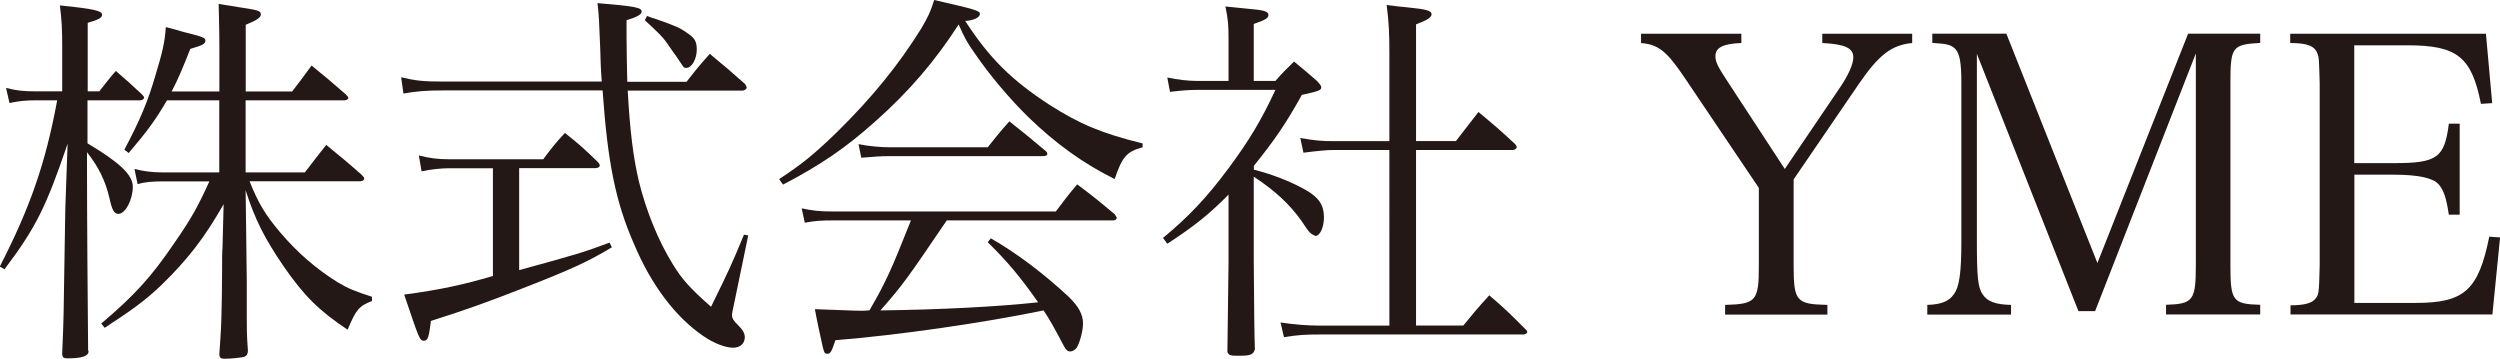
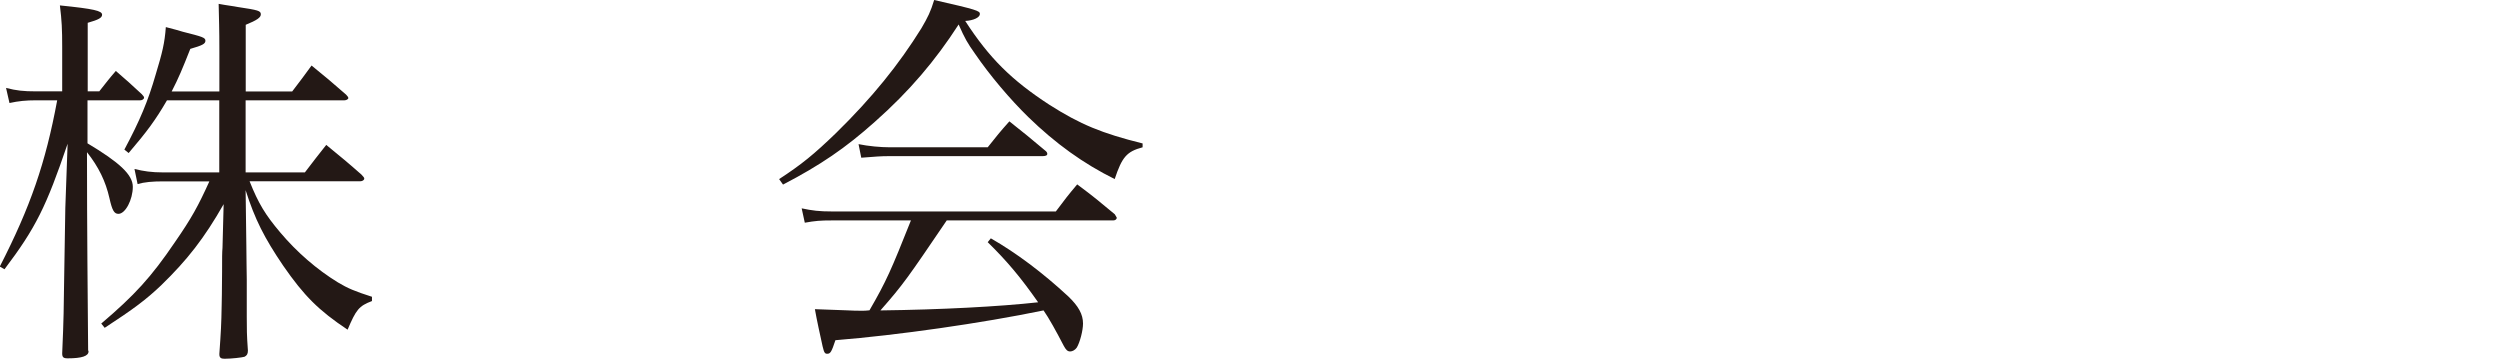
<svg xmlns="http://www.w3.org/2000/svg" id="_レイヤー_2" data-name="レイヤー 2" viewBox="0 0 240 34.45">
  <defs>
    <style>
      .cls-1 {
        fill: #231815;
      }
    </style>
  </defs>
  <g id="_レイヤー_1-2" data-name="レイヤー 1">
    <g>
      <path class="cls-1" d="M9.52,8.78c.71-.89.89-1.15,1.6-1.97,1.08.93,1.41,1.23,2.49,2.23.15.15.22.26.22.33,0,.15-.19.26-.37.26h-5.06v4.13c3.05,1.82,4.35,3.01,4.35,4.17,0,1.23-.71,2.6-1.38,2.6-.41,0-.6-.33-.86-1.49-.37-1.64-1.04-3.01-2.16-4.43,0,7.4.07,13.84.11,19.01,0,.04.04.07.04.11,0,.45-.63.67-2.01.67-.41,0-.52-.11-.52-.48.15-3.35.15-4.43.19-7.25.07-4.24.11-6.47.11-6.7l.22-6.17c-2.05,6.03-3.05,8.07-6.06,12.05l-.45-.26c2.94-5.73,4.39-9.93,5.51-15.96h-2.05c-.93,0-1.67.07-2.53.26l-.33-1.45c1,.26,1.67.33,2.86.33h2.53v-4.2c0-1.82-.04-2.57-.22-4.05,3.27.33,4.05.52,4.05.89,0,.3-.33.48-1.38.78v6.58h1.08ZM21.06,5.02c0-2.46-.04-3.05-.07-4.65.78.15,1.45.22,1.82.3,2.01.3,2.23.37,2.23.71,0,.3-.37.56-1.45,1v6.4h4.46c.82-1.08,1.08-1.41,1.86-2.49,1.41,1.15,1.86,1.52,3.31,2.79.15.15.22.26.22.33,0,.11-.19.22-.37.22h-9.49v6.92h5.69c.89-1.15,1.15-1.52,2.05-2.64,1.53,1.26,2.01,1.64,3.39,2.86.19.19.26.3.26.37,0,.15-.19.26-.37.26h-10.64c.86,2.16,1.53,3.24,2.94,4.91,1.6,1.9,3.53,3.57,5.54,4.8.93.56,1.64.86,3.27,1.38v.41c-1.26.48-1.52.82-2.34,2.75-2.79-1.86-4.17-3.24-6.18-6.14-1.82-2.68-2.72-4.46-3.61-7.25l.07,5.32c0,1.45.04,2.38.04,3.24v3.57c0,1.19,0,1.75.11,3.27,0,.33-.11.48-.33.59-.22.07-1.27.19-1.93.19-.33,0-.48-.11-.48-.41v-.08c.15-2.12.19-2.83.22-4.61,0-.33.04-1.41.04-3.2,0-1.45,0-1.9.04-2.34l.11-4.2c-1.86,3.27-3.5,5.36-5.99,7.78-1.45,1.38-2.64,2.27-5.43,4.09l-.33-.41c3.2-2.72,4.8-4.46,7.07-7.81,1.6-2.31,2.23-3.46,3.31-5.84h-4.43c-1.04,0-1.82.07-2.46.26l-.3-1.45c.89.22,1.64.33,2.75.33h5.39v-6.92h-5.02c-1.08,1.86-1.9,2.98-3.68,5.06l-.41-.33c1.49-2.79,2.27-4.65,3.01-7.22.63-2.08.86-3.01.97-4.54.74.19,1.26.33,1.64.45,1.9.48,2.16.56,2.16.86s-.3.45-1.45.78c-.78,1.97-1.12,2.79-1.79,4.09h4.58v-3.76Z" />
-       <path class="cls-1" d="M57.77,7.85c-.11-1.38-.11-2.05-.15-3.24-.11-2.57-.11-3.05-.26-4.31,3.57.3,4.24.41,4.24.82,0,.26-.45.52-1.45.82v1.67c0,1.34.04,2.9.07,4.24h5.69c.93-1.19,1.23-1.56,2.23-2.68,1.49,1.23,1.93,1.6,3.39,2.9.07.11.15.26.15.33,0,.15-.22.3-.41.3h-11.01c.22,3.91.52,6.36,1.08,8.74.71,2.86,1.86,5.69,3.27,7.96.86,1.41,1.67,2.31,3.65,4.05,1.86-3.79,1.97-4.05,3.16-6.92l.41.07-1.34,6.47q-.22,1-.22,1.15c0,.33.15.59.63,1.04.41.41.6.74.6,1.12,0,.6-.45,1-1.12,1-.74,0-1.82-.41-2.86-1.12-2.64-1.79-4.99-4.87-6.66-8.85-1.75-3.98-2.53-7.81-3.01-14.73h-15.21c-1.71,0-2.64.07-3.91.3l-.22-1.56c1.45.33,2.05.41,4.13.41h15.14ZM49.85,25.93c5.58-1.53,6.18-1.71,8.67-2.64l.22.45c-2.23,1.34-3.72,2.05-8.67,3.98-3.24,1.26-5.17,1.97-8.7,3.09-.19,1.56-.3,1.9-.67,1.9-.41,0-.45-.15-1.9-4.43,3.39-.45,5.8-.97,8.52-1.79v-10.34h-4.17c-.78,0-1.86.11-2.68.3l-.26-1.53c.97.26,1.82.37,2.94.37h9c.86-1.15,1.12-1.49,2.08-2.53,1.41,1.12,1.82,1.49,3.16,2.79.11.11.19.26.19.33,0,.15-.19.26-.41.26h-7.33v9.78ZM62.12,1.53c.37.15.67.26.86.3,1.9.67,2.27.82,3.05,1.38.67.45.86.78.86,1.56,0,.89-.48,1.75-1,1.75-.22,0-.26-.04-.52-.45-.07-.11-.22-.33-.45-.67-.07-.07-.37-.52-.97-1.38-.3-.41-.71-.86-2.05-2.08l.22-.41Z" />
      <path class="cls-1" d="M74.8,17.19c2.16-1.41,3.35-2.38,5.47-4.43,3.46-3.39,6.03-6.58,8.18-10.04.63-1.08.89-1.6,1.23-2.72,4.09.93,4.39,1.04,4.39,1.34,0,.33-.6.63-1.41.67,2.31,3.57,4.46,5.69,8.07,8.04,2.98,1.9,5.06,2.75,8.96,3.72v.37c-1.53.41-1.97.93-2.68,3.05-3.01-1.49-5.69-3.42-8.29-5.95-1.75-1.71-3.68-3.98-5.13-6.1-.71-1-.97-1.45-1.56-2.79-2.23,3.46-4.72,6.4-8.04,9.34-2.83,2.53-5.25,4.17-8.82,6.03l-.37-.52ZM90.88,21.17c-3.76,5.54-4.17,6.14-6.36,8.63,5.8-.07,11.46-.37,15.14-.78-1.64-2.34-2.94-3.91-4.84-5.77l.3-.37c2.46,1.41,4.99,3.31,7.44,5.58.97.93,1.41,1.71,1.41,2.6,0,.67-.3,1.82-.6,2.31-.15.22-.41.37-.63.37-.26,0-.41-.15-.63-.56-.67-1.3-1.45-2.71-1.93-3.38-5.95,1.23-14.02,2.38-19.98,2.86-.37,1.12-.48,1.3-.78,1.3-.22,0-.3-.07-.45-.71-.22-1-.56-2.53-.74-3.57q.89.04,3.01.11c.63.04,1.12.04,1.56.04.11,0,.37,0,.67-.04,1.64-2.83,2.08-3.87,3.98-8.63h-7.55c-1.15,0-1.64.04-2.64.22l-.3-1.38c1.04.22,1.67.3,2.94.3h21.46c.89-1.19,1.15-1.53,2.05-2.6,1.6,1.19,2.08,1.6,3.61,2.87.08.15.19.3.19.33,0,.15-.15.26-.33.26h-16ZM82.43,13.84c.93.19,2.08.3,3.01.3h9.38c.89-1.12,1.15-1.45,2.08-2.49,1.49,1.19,1.97,1.56,3.42,2.79.15.11.22.22.22.33,0,.15-.15.22-.48.22h-14.81c-.63,0-1.19.04-2.57.15l-.26-1.3Z" />
-       <path class="cls-1" d="M120.37,16.29c1.67.41,3.53,1.12,5.02,1.97,1.23.71,1.71,1.45,1.71,2.6,0,.93-.37,1.79-.82,1.79-.04,0-.3-.15-.41-.22-.22-.19-.26-.22-.93-1.23-1.15-1.6-2.49-2.86-4.58-4.24v8q.04,6.81.11,8.56c-.11.48-.41.63-1.34.63h-.48c-.56,0-.71-.07-.82-.37,0-.41.04-3.27.11-8.63v-6.47c-1.82,1.86-3.31,3.05-5.88,4.72l-.41-.56c2.42-2.01,4.13-3.79,6.21-6.58s3.27-4.8,4.58-7.63h-7.48c-.82,0-1.38.04-2.64.19l-.26-1.38c1,.22,2.05.33,2.9.33h2.98v-3.91c0-1.49-.04-1.97-.3-3.24.82.08,1.45.15,1.86.19,1.79.15,2.27.26,2.27.63,0,.3-.3.48-1.41.86v5.47h2.08c.74-.86,1-1.08,1.79-1.86,1,.82,1.3,1.08,2.2,1.86.33.37.41.48.41.6,0,.3-.19.37-1.86.74-1.56,2.79-2.57,4.28-4.61,6.81v.37ZM128.11,14.4c-.78,0-1.49.07-2.98.26l-.3-1.41c1.52.26,2.08.3,3.27.3h5.28V5.13c0-1.93-.04-2.9-.26-4.65.78.11,1.56.19,1.93.22,1.93.19,2.38.33,2.38.67,0,.3-.41.56-1.49.97v11.2h3.83l2.16-2.79c1.56,1.3,2.05,1.71,3.53,3.09.07.07.15.22.15.26,0,.15-.19.3-.37.3h-9.3v16.85h4.54c1-1.23,1.34-1.64,2.49-2.9,1.53,1.3,1.97,1.75,3.46,3.24.11.08.19.22.19.26,0,.15-.19.26-.37.26h-19.46c-1.53,0-2.16.04-3.53.26l-.33-1.41c1.3.19,2.53.3,3.87.3h6.58V14.4h-5.28Z" />
-       <path class="cls-1" d="M172.19,25.48c0,3.46.26,3.72,3.24,3.79v.93h-9.82v-.93c2.98-.08,3.24-.37,3.24-3.79v-7.44l-7.14-10.6c-1.71-2.53-2.49-3.16-4.17-3.31v-.89h9.63v.89c-1.79.07-2.49.45-2.49,1.26,0,.56.22,1,1.23,2.53l5.43,8.3,5.32-7.85c.78-1.15,1.26-2.23,1.26-2.86,0-.89-.78-1.27-2.98-1.38v-.89h8.63v.89c-1.97.19-3.2,1.12-5.13,3.94l-6.25,9.15v8.26Z" />
-       <path class="cls-1" d="M189.78,23.21c0,3.42.11,4.43.56,5.06.45.67,1.23.97,2.72,1v.93h-8.04v-.93c1.3-.04,2.08-.33,2.53-1,.56-.71.74-2.16.74-5.06V7.96c0-1.93-.15-2.75-.56-3.24-.41-.41-.78-.52-2.23-.6v-.89h7.11l8.74,22.02,8.71-22.02h6.92v.89c-2.68.15-2.86.37-2.86,3.83v17.52c0,3.42.22,3.72,2.86,3.79v.93h-9.04v-.93c2.6-.08,2.86-.41,2.86-3.79V5.13l-9.67,24.74h-1.6l-9.75-24.7v18.04Z" />
-       <path class="cls-1" d="M219.87,29.31c1.26,0,2.01-.19,2.34-.56.41-.45.41-.48.48-3.27V7.96c-.07-2.38-.07-2.42-.19-2.75-.26-.78-.93-1.08-2.64-1.08v-.89h18.79l.6,6.66-1.08.07c-.89-4.5-2.27-5.62-7.03-5.62h-5.13v11.31h3.83c4.13,0,4.84-.52,5.25-3.79h1.04v8.74h-1.04c-.26-1.71-.52-2.42-1.04-2.98-.56-.56-2.01-.86-4.2-.86h-3.83v12.31h5.88c4.69,0,6.03-1.23,7.07-6.36l1.04.07-.74,7.4h-19.38v-.89Z" />
    </g>
  </g>
</svg>